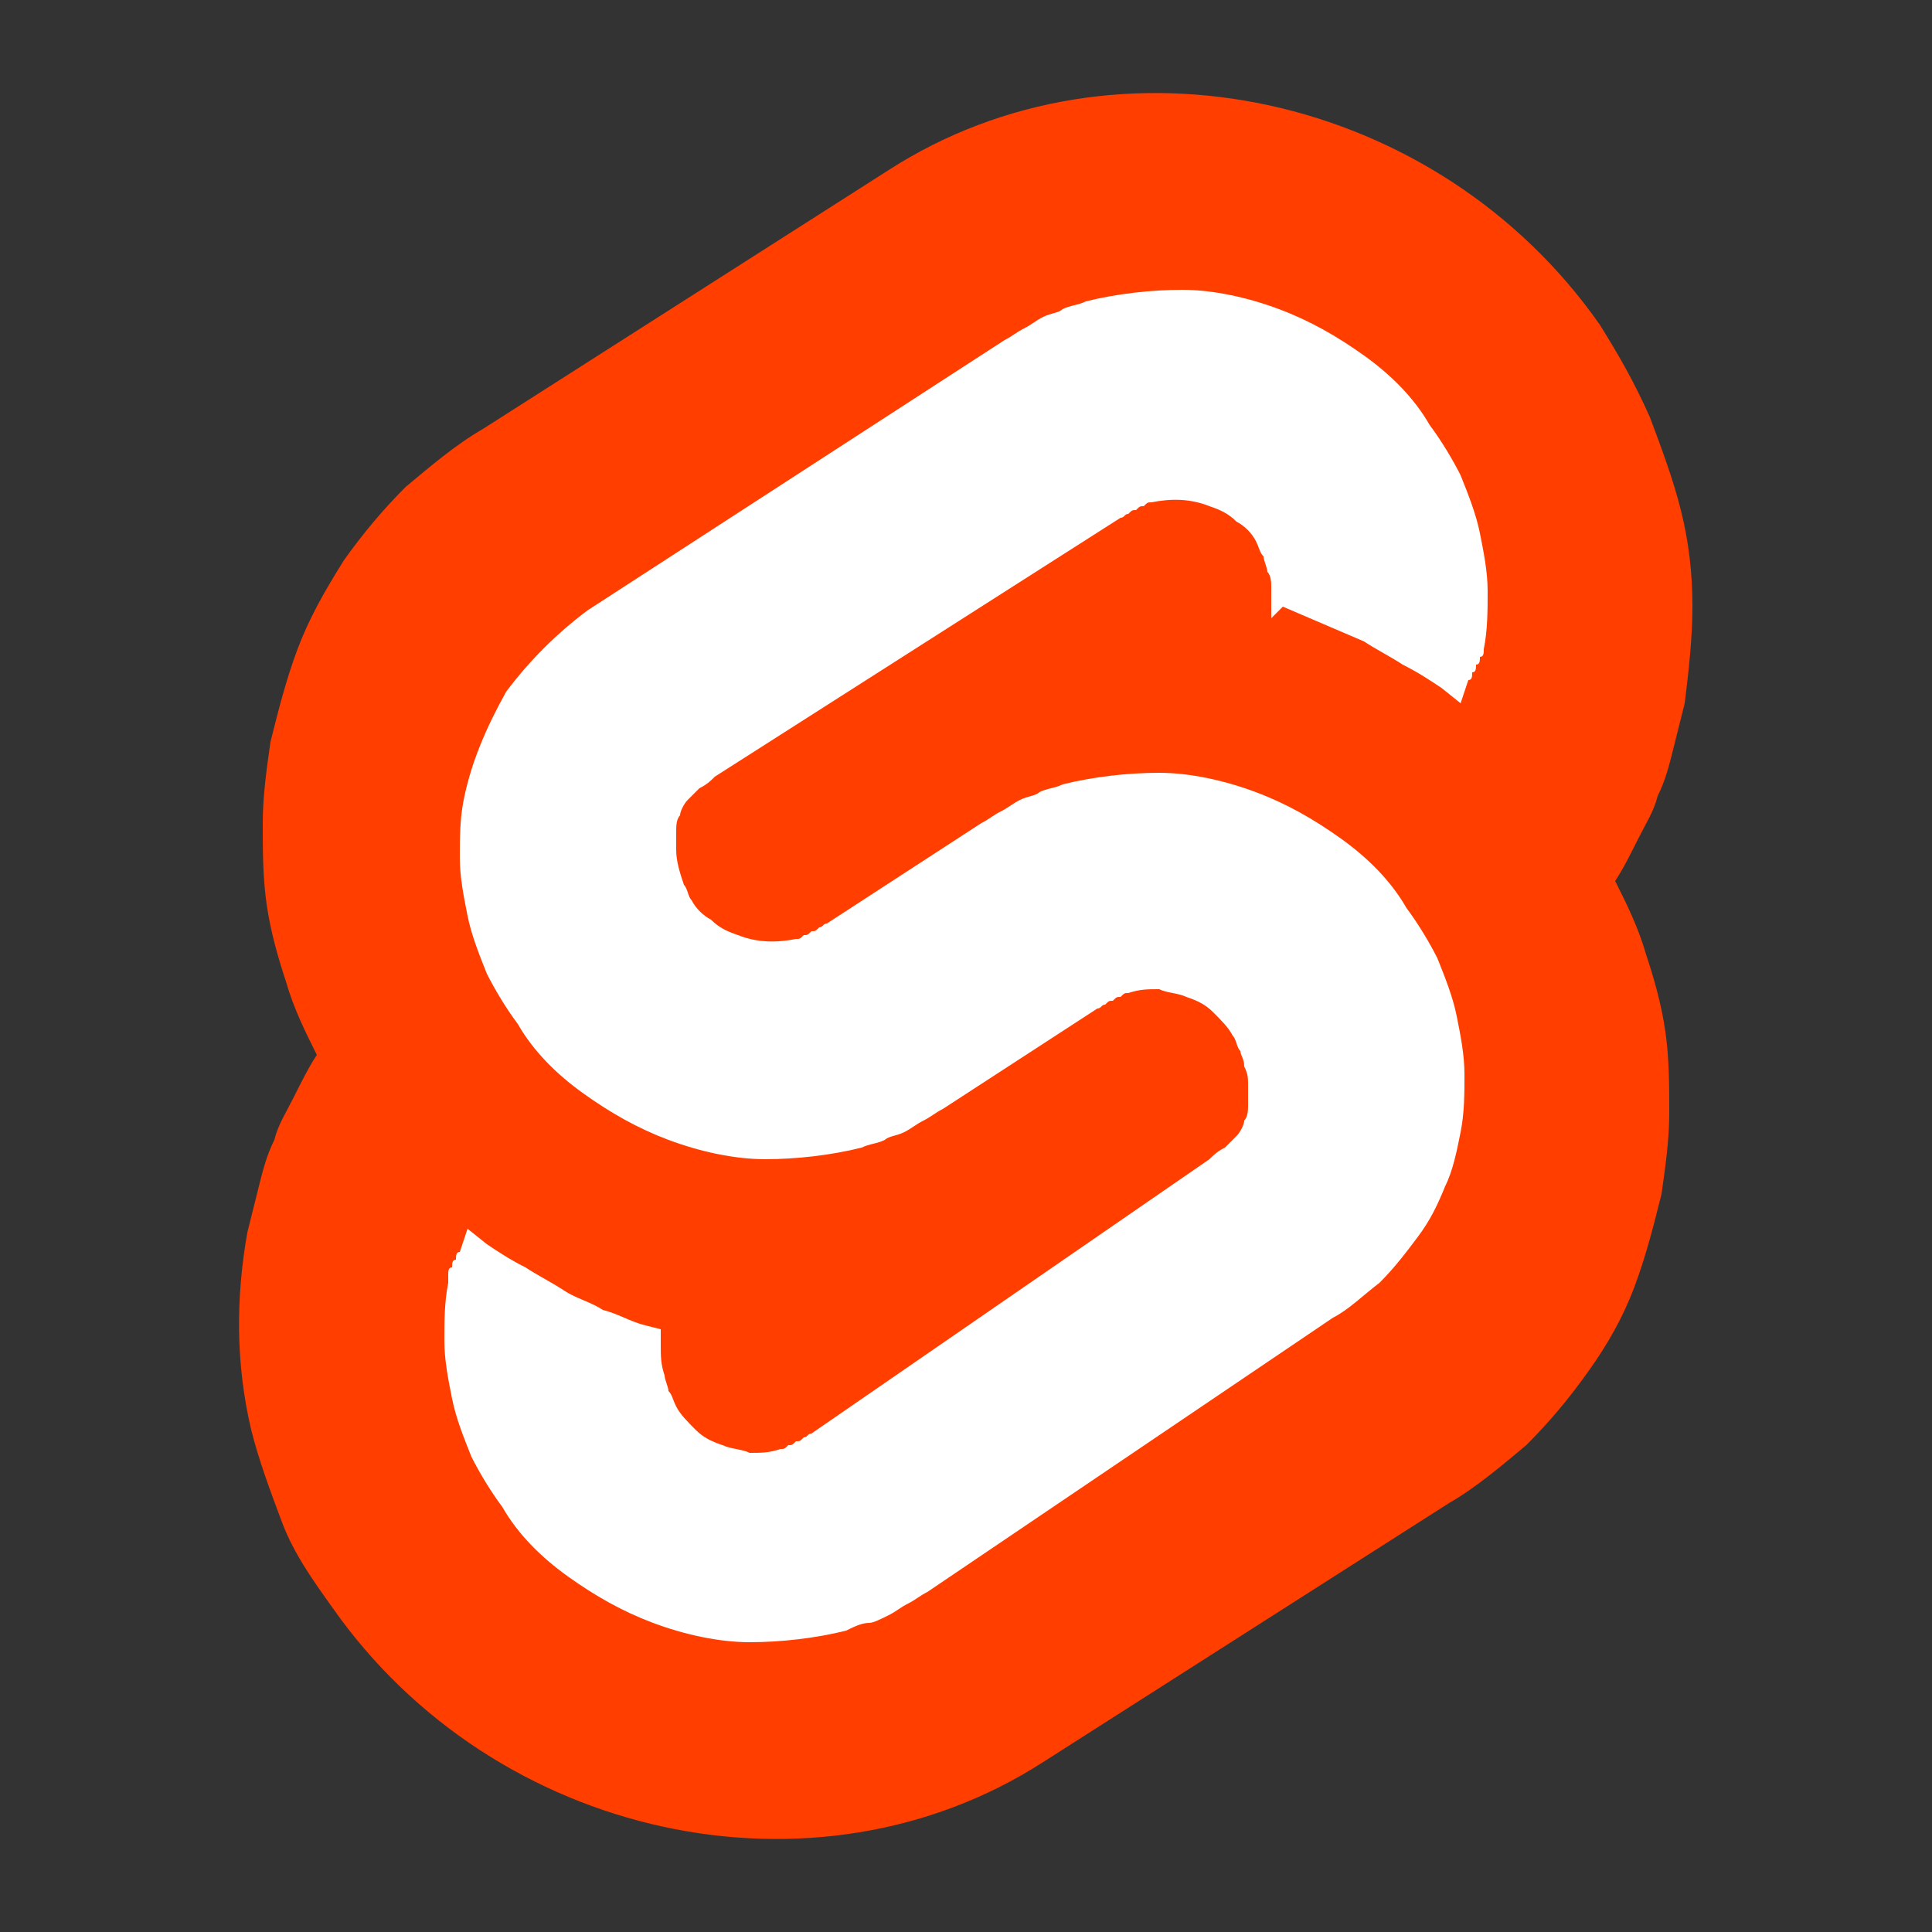
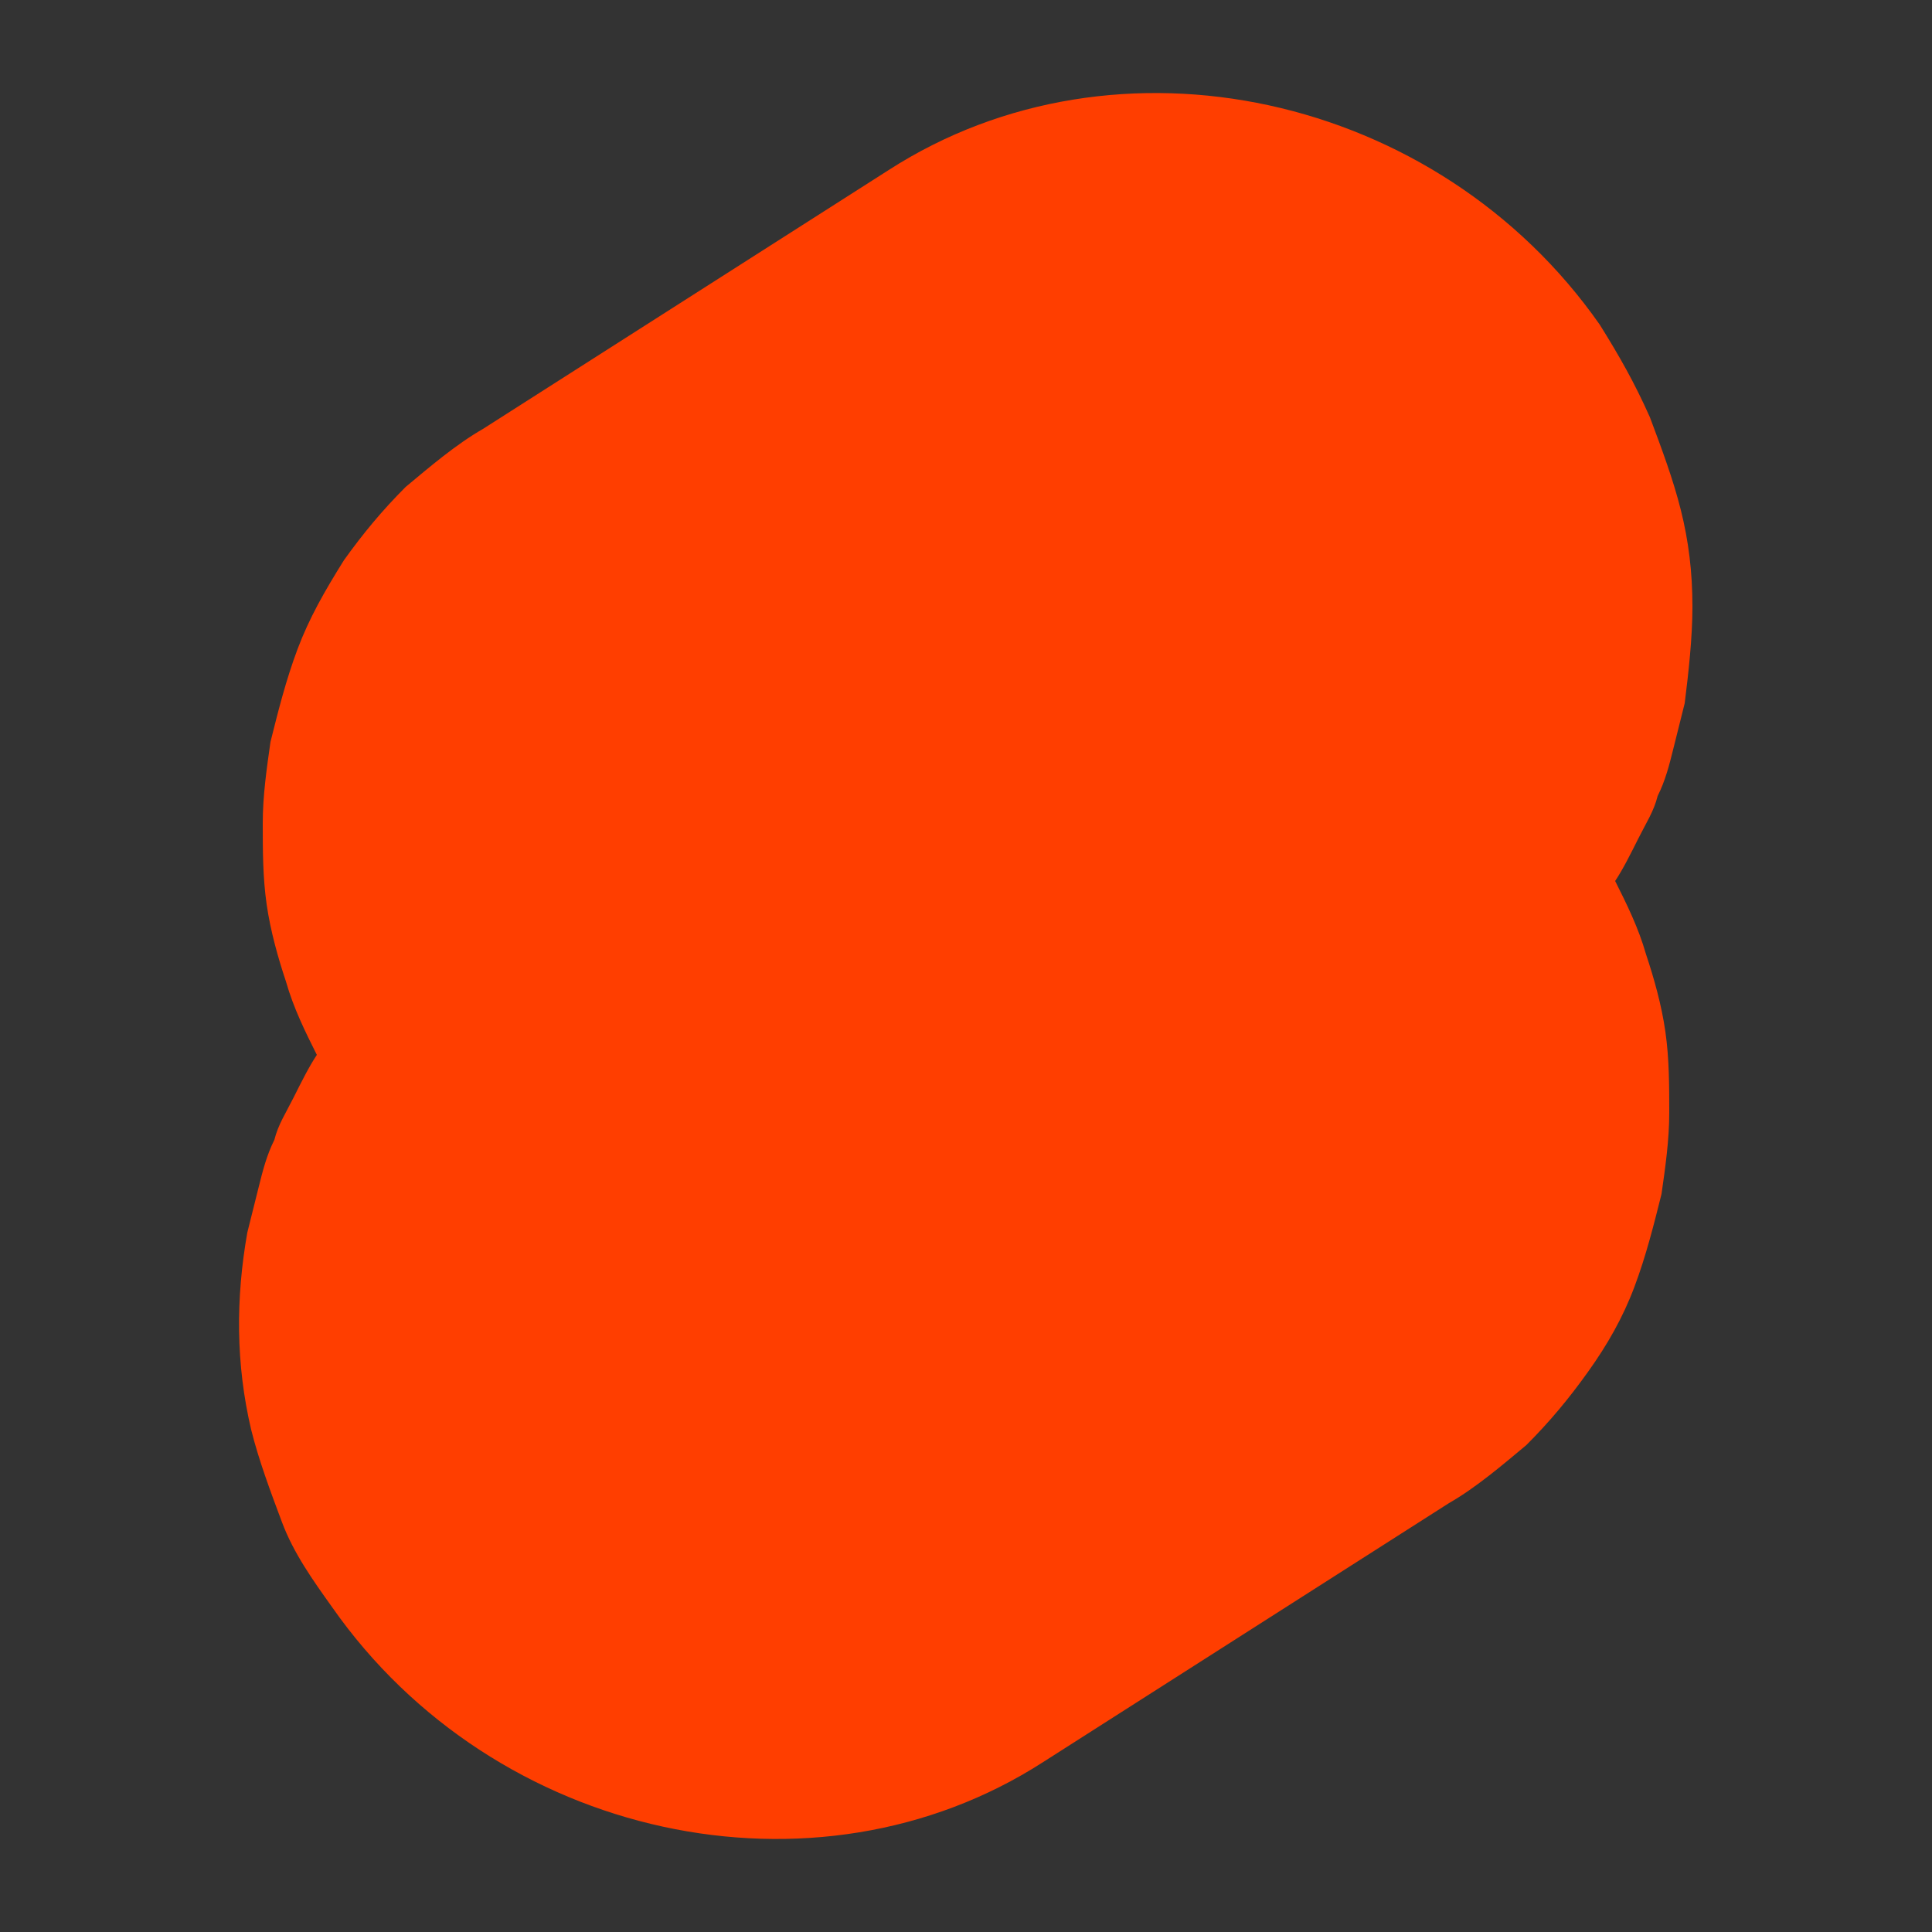
<svg xmlns="http://www.w3.org/2000/svg" xml:space="preserve" style="enable-background:new 0 0 50 50;" viewBox="0 0 50 50" y="0px" x="0px" id="Layer_1" version="1.1">
  <rect x="0" y="0" width="50" height="50" fill="#333333" stroke="none" />
  <style type="text/css">
	.st0{fill:#FF3E00;}
	.st1{fill:#FFFFFF;}
</style>
  <path d="M41.4,8.4c-4.2-6-12.5-7.8-18.4-4l-10.5,6.7c-0.7,0.4-1.4,1-2,1.5c-0.6,0.6-1.1,1.2-1.6,1.9  C8.4,15.3,8,16,7.7,16.8c-0.3,0.8-0.5,1.6-0.7,2.4c-0.1,0.7-0.2,1.4-0.2,2.1c0,0.7,0,1.4,0.1,2.1c0.1,0.7,0.3,1.4,0.5,2  c0.2,0.7,0.5,1.3,0.8,1.9c-0.2,0.3-0.4,0.7-0.6,1.1c-0.2,0.4-0.4,0.7-0.5,1.1c-0.2,0.4-0.3,0.8-0.4,1.2c-0.1,0.4-0.2,0.8-0.3,1.2  c-0.3,1.7-0.3,3.4,0.1,5.1c0.2,0.8,0.5,1.6,0.8,2.4c0.3,0.8,0.8,1.5,1.3,2.2c4.2,6,12.5,7.8,18.4,4l10.5-6.7c0.7-0.4,1.4-1,2-1.5  c0.6-0.6,1.1-1.2,1.6-1.9c0.5-0.7,0.9-1.4,1.2-2.2c0.3-0.8,0.5-1.6,0.7-2.4c0.1-0.7,0.2-1.4,0.2-2.1c0-0.7,0-1.4-0.1-2.1  c-0.1-0.7-0.3-1.4-0.5-2c-0.2-0.7-0.5-1.3-0.8-1.9c0.2-0.3,0.4-0.7,0.6-1.1c0.2-0.4,0.4-0.7,0.5-1.1c0.2-0.4,0.3-0.8,0.4-1.2  c0.1-0.4,0.2-0.8,0.3-1.2c0.1-0.8,0.2-1.7,0.2-2.5c0-0.9-0.1-1.7-0.3-2.5c-0.2-0.8-0.5-1.6-0.8-2.4C42.3,9.9,41.9,9.2,41.4,8.4" class="st0" />
-   <path d="M21.9,42.2c-0.8,0.2-1.7,0.3-2.5,0.3c-0.8,0-1.7-0.2-2.5-0.5c-0.8-0.3-1.5-0.7-2.2-1.2  c-0.7-0.5-1.3-1.1-1.7-1.8c-0.3-0.4-0.6-0.9-0.8-1.3c-0.2-0.5-0.4-1-0.5-1.5c-0.1-0.5-0.2-1-0.2-1.5c0-0.5,0-1,0.1-1.5  c0-0.1,0-0.2,0-0.2c0-0.1,0-0.2,0.1-0.2c0-0.1,0-0.2,0.1-0.2c0-0.1,0-0.2,0.1-0.2l0.2-0.6l0.5,0.4c0.3,0.2,0.6,0.4,1,0.6  c0.3,0.2,0.7,0.4,1,0.6c0.3,0.2,0.7,0.3,1,0.5c0.4,0.1,0.7,0.3,1.1,0.4l0.4,0.1l0,0.4c0,0.3,0,0.5,0.1,0.8c0,0.1,0.1,0.3,0.1,0.4  c0.1,0.1,0.1,0.2,0.2,0.4c0.1,0.2,0.3,0.4,0.5,0.6c0.2,0.2,0.4,0.3,0.7,0.4c0.2,0.1,0.5,0.1,0.7,0.2c0.3,0,0.5,0,0.8-0.1  c0.1,0,0.1,0,0.2-0.1c0.1,0,0.1,0,0.2-0.1c0.1,0,0.1,0,0.2-0.1c0.1,0,0.1-0.1,0.2-0.1L31.3,30c0.1-0.1,0.2-0.2,0.4-0.3  c0.1-0.1,0.2-0.2,0.3-0.3c0.1-0.1,0.2-0.3,0.2-0.4c0.1-0.1,0.1-0.3,0.1-0.4c0-0.2,0-0.3,0-0.5c0-0.2,0-0.3-0.1-0.5  c0-0.2-0.1-0.3-0.1-0.4c-0.1-0.1-0.1-0.3-0.2-0.4c-0.1-0.2-0.3-0.4-0.5-0.6c-0.2-0.2-0.4-0.3-0.7-0.4c-0.2-0.1-0.5-0.1-0.7-0.2  c-0.3,0-0.5,0-0.8,0.1c-0.1,0-0.1,0-0.2,0.1c-0.1,0-0.1,0-0.2,0.1c-0.1,0-0.1,0-0.2,0.1c-0.1,0-0.1,0.1-0.2,0.1l-4,2.6  c-0.2,0.1-0.3,0.2-0.5,0.3c-0.2,0.1-0.3,0.2-0.5,0.3c-0.2,0.1-0.4,0.1-0.5,0.2c-0.2,0.1-0.4,0.1-0.6,0.2c-0.8,0.2-1.7,0.3-2.5,0.3  c-0.8,0-1.7-0.2-2.5-0.5c-0.8-0.3-1.5-0.7-2.2-1.2c-0.7-0.5-1.3-1.1-1.7-1.8c-0.3-0.4-0.6-0.9-0.8-1.3c-0.2-0.5-0.4-1-0.5-1.5  c-0.1-0.5-0.2-1-0.2-1.5c0-0.5,0-1,0.1-1.5c0.2-1,0.6-1.9,1.1-2.8c0.6-0.8,1.3-1.5,2.1-2.1L26,8.8c0.2-0.1,0.3-0.2,0.5-0.3  c0.2-0.1,0.3-0.2,0.5-0.3c0.2-0.1,0.4-0.1,0.5-0.2c0.2-0.1,0.4-0.1,0.6-0.2c0.8-0.2,1.7-0.3,2.5-0.3c0.8,0,1.7,0.2,2.5,0.5  c0.8,0.3,1.5,0.7,2.2,1.2c0.7,0.5,1.3,1.1,1.7,1.8c0.3,0.4,0.6,0.9,0.8,1.3c0.2,0.5,0.4,1,0.5,1.5c0.1,0.5,0.2,1,0.2,1.5  c0,0.5,0,1-0.1,1.5c0,0.1,0,0.2-0.1,0.2c0,0.1,0,0.2-0.1,0.2c0,0.1,0,0.2-0.1,0.2c0,0.1,0,0.2-0.1,0.2l-0.2,0.6l-0.5-0.4  c-0.3-0.2-0.6-0.4-1-0.6c-0.3-0.2-0.7-0.4-1-0.6c-0.7-0.3-1.4-0.6-2.1-0.9L32.9,16l0-0.4c0-0.1,0-0.3,0-0.4c0-0.1,0-0.3-0.1-0.4  c0-0.1-0.1-0.3-0.1-0.4c-0.1-0.1-0.1-0.2-0.2-0.4c-0.1-0.2-0.3-0.4-0.5-0.5c-0.2-0.2-0.4-0.3-0.7-0.4c-0.5-0.2-1-0.2-1.5-0.1  c-0.1,0-0.1,0-0.2,0.1c-0.1,0-0.1,0-0.2,0.1c-0.1,0-0.1,0-0.2,0.1c-0.1,0-0.1,0.1-0.2,0.1l-10.5,6.7c-0.1,0.1-0.2,0.2-0.4,0.3  c-0.1,0.1-0.2,0.2-0.3,0.3c-0.1,0.1-0.2,0.3-0.2,0.4c-0.1,0.1-0.1,0.3-0.1,0.4c0,0.2,0,0.3,0,0.5c0,0.3,0.1,0.6,0.2,0.9  c0.1,0.1,0.1,0.3,0.2,0.4c0.1,0.2,0.3,0.4,0.5,0.5c0.2,0.2,0.4,0.3,0.7,0.4c0.5,0.2,1,0.2,1.5,0.1c0.1,0,0.1,0,0.2-0.1  c0.1,0,0.1,0,0.2-0.1c0.1,0,0.1,0,0.2-0.1c0.1,0,0.1-0.1,0.2-0.1l4-2.6c0.2-0.1,0.3-0.2,0.5-0.3c0.2-0.1,0.3-0.2,0.5-0.3  c0.2-0.1,0.4-0.1,0.5-0.2c0.2-0.1,0.4-0.1,0.6-0.2c0.8-0.2,1.7-0.3,2.5-0.3c0.8,0,1.7,0.2,2.5,0.5c0.8,0.3,1.5,0.7,2.2,1.2  c0.7,0.5,1.3,1.1,1.7,1.8c0.3,0.4,0.6,0.9,0.8,1.3c0.2,0.5,0.4,1,0.5,1.5c0.1,0.5,0.2,1,0.2,1.5c0,0.5,0,1-0.1,1.5  c-0.1,0.5-0.2,1-0.4,1.4c-0.2,0.5-0.4,0.9-0.7,1.3c-0.3,0.4-0.6,0.8-1,1.2c-0.4,0.3-0.8,0.7-1.2,0.9L24,41.2  c-0.2,0.1-0.3,0.2-0.5,0.3c-0.2,0.1-0.3,0.2-0.5,0.3c-0.2,0.1-0.4,0.2-0.5,0.2C22.3,42,22.1,42.1,21.9,42.2z" class="st1" />
</svg>